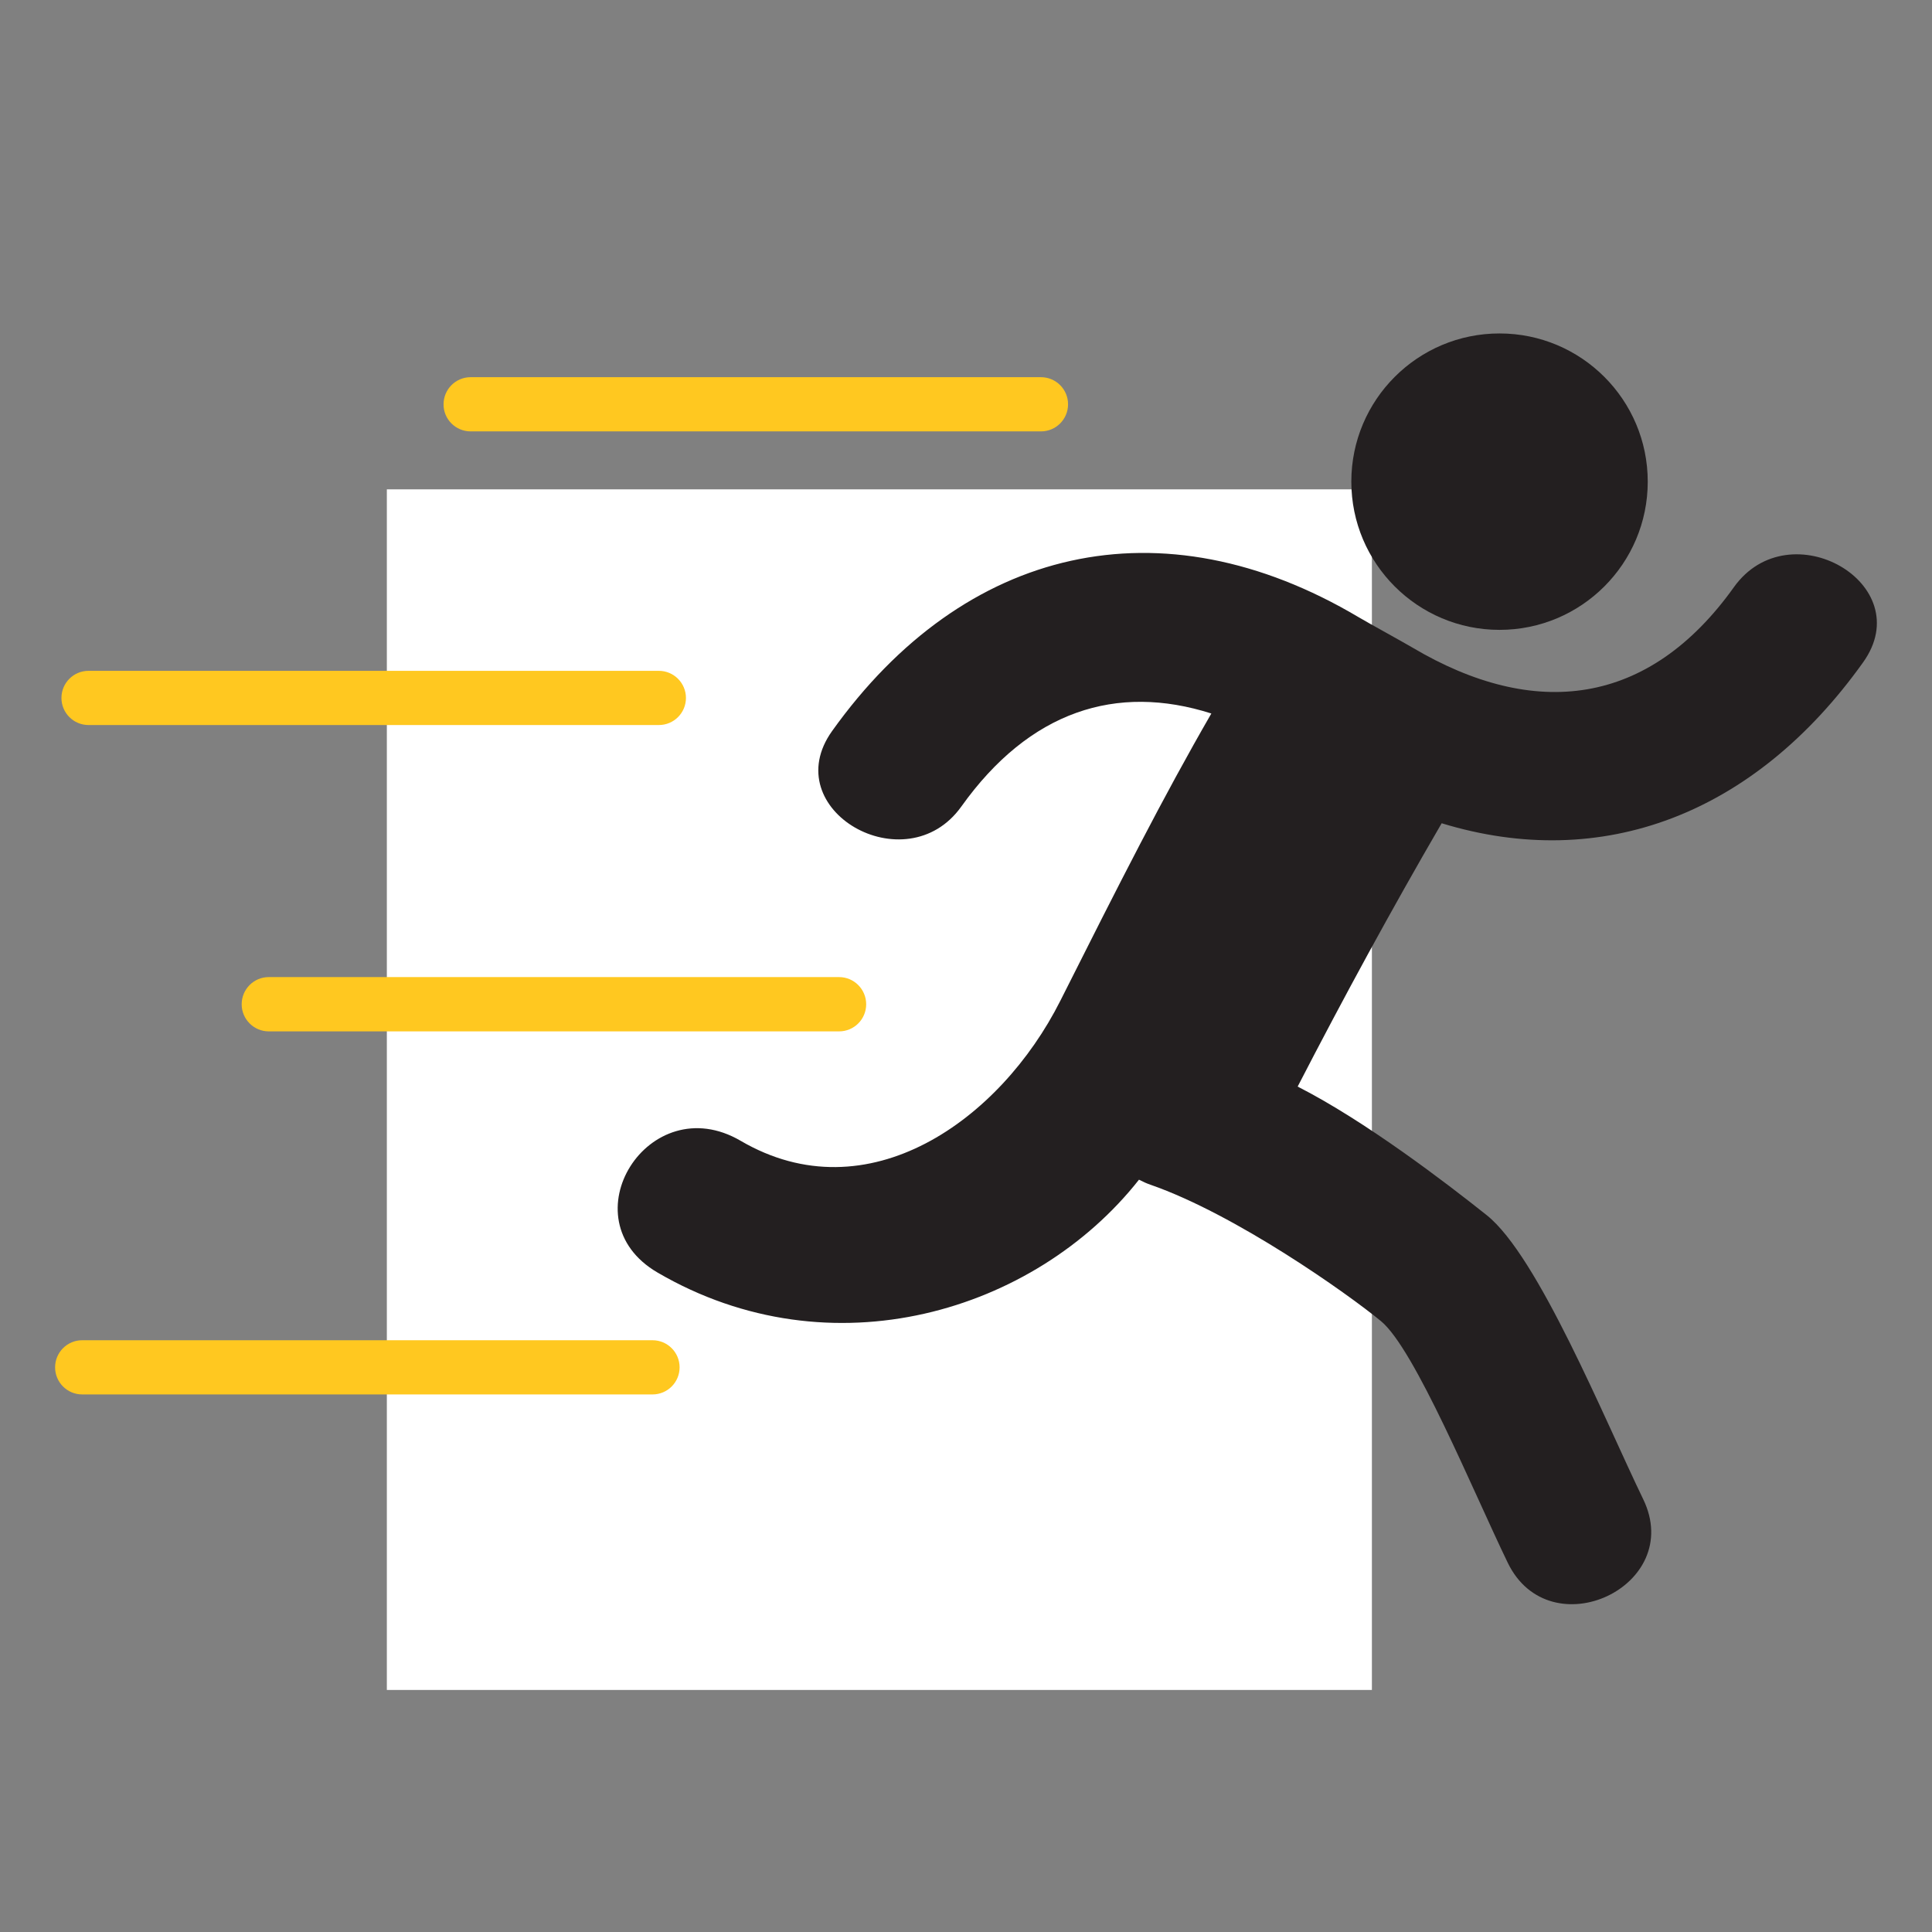
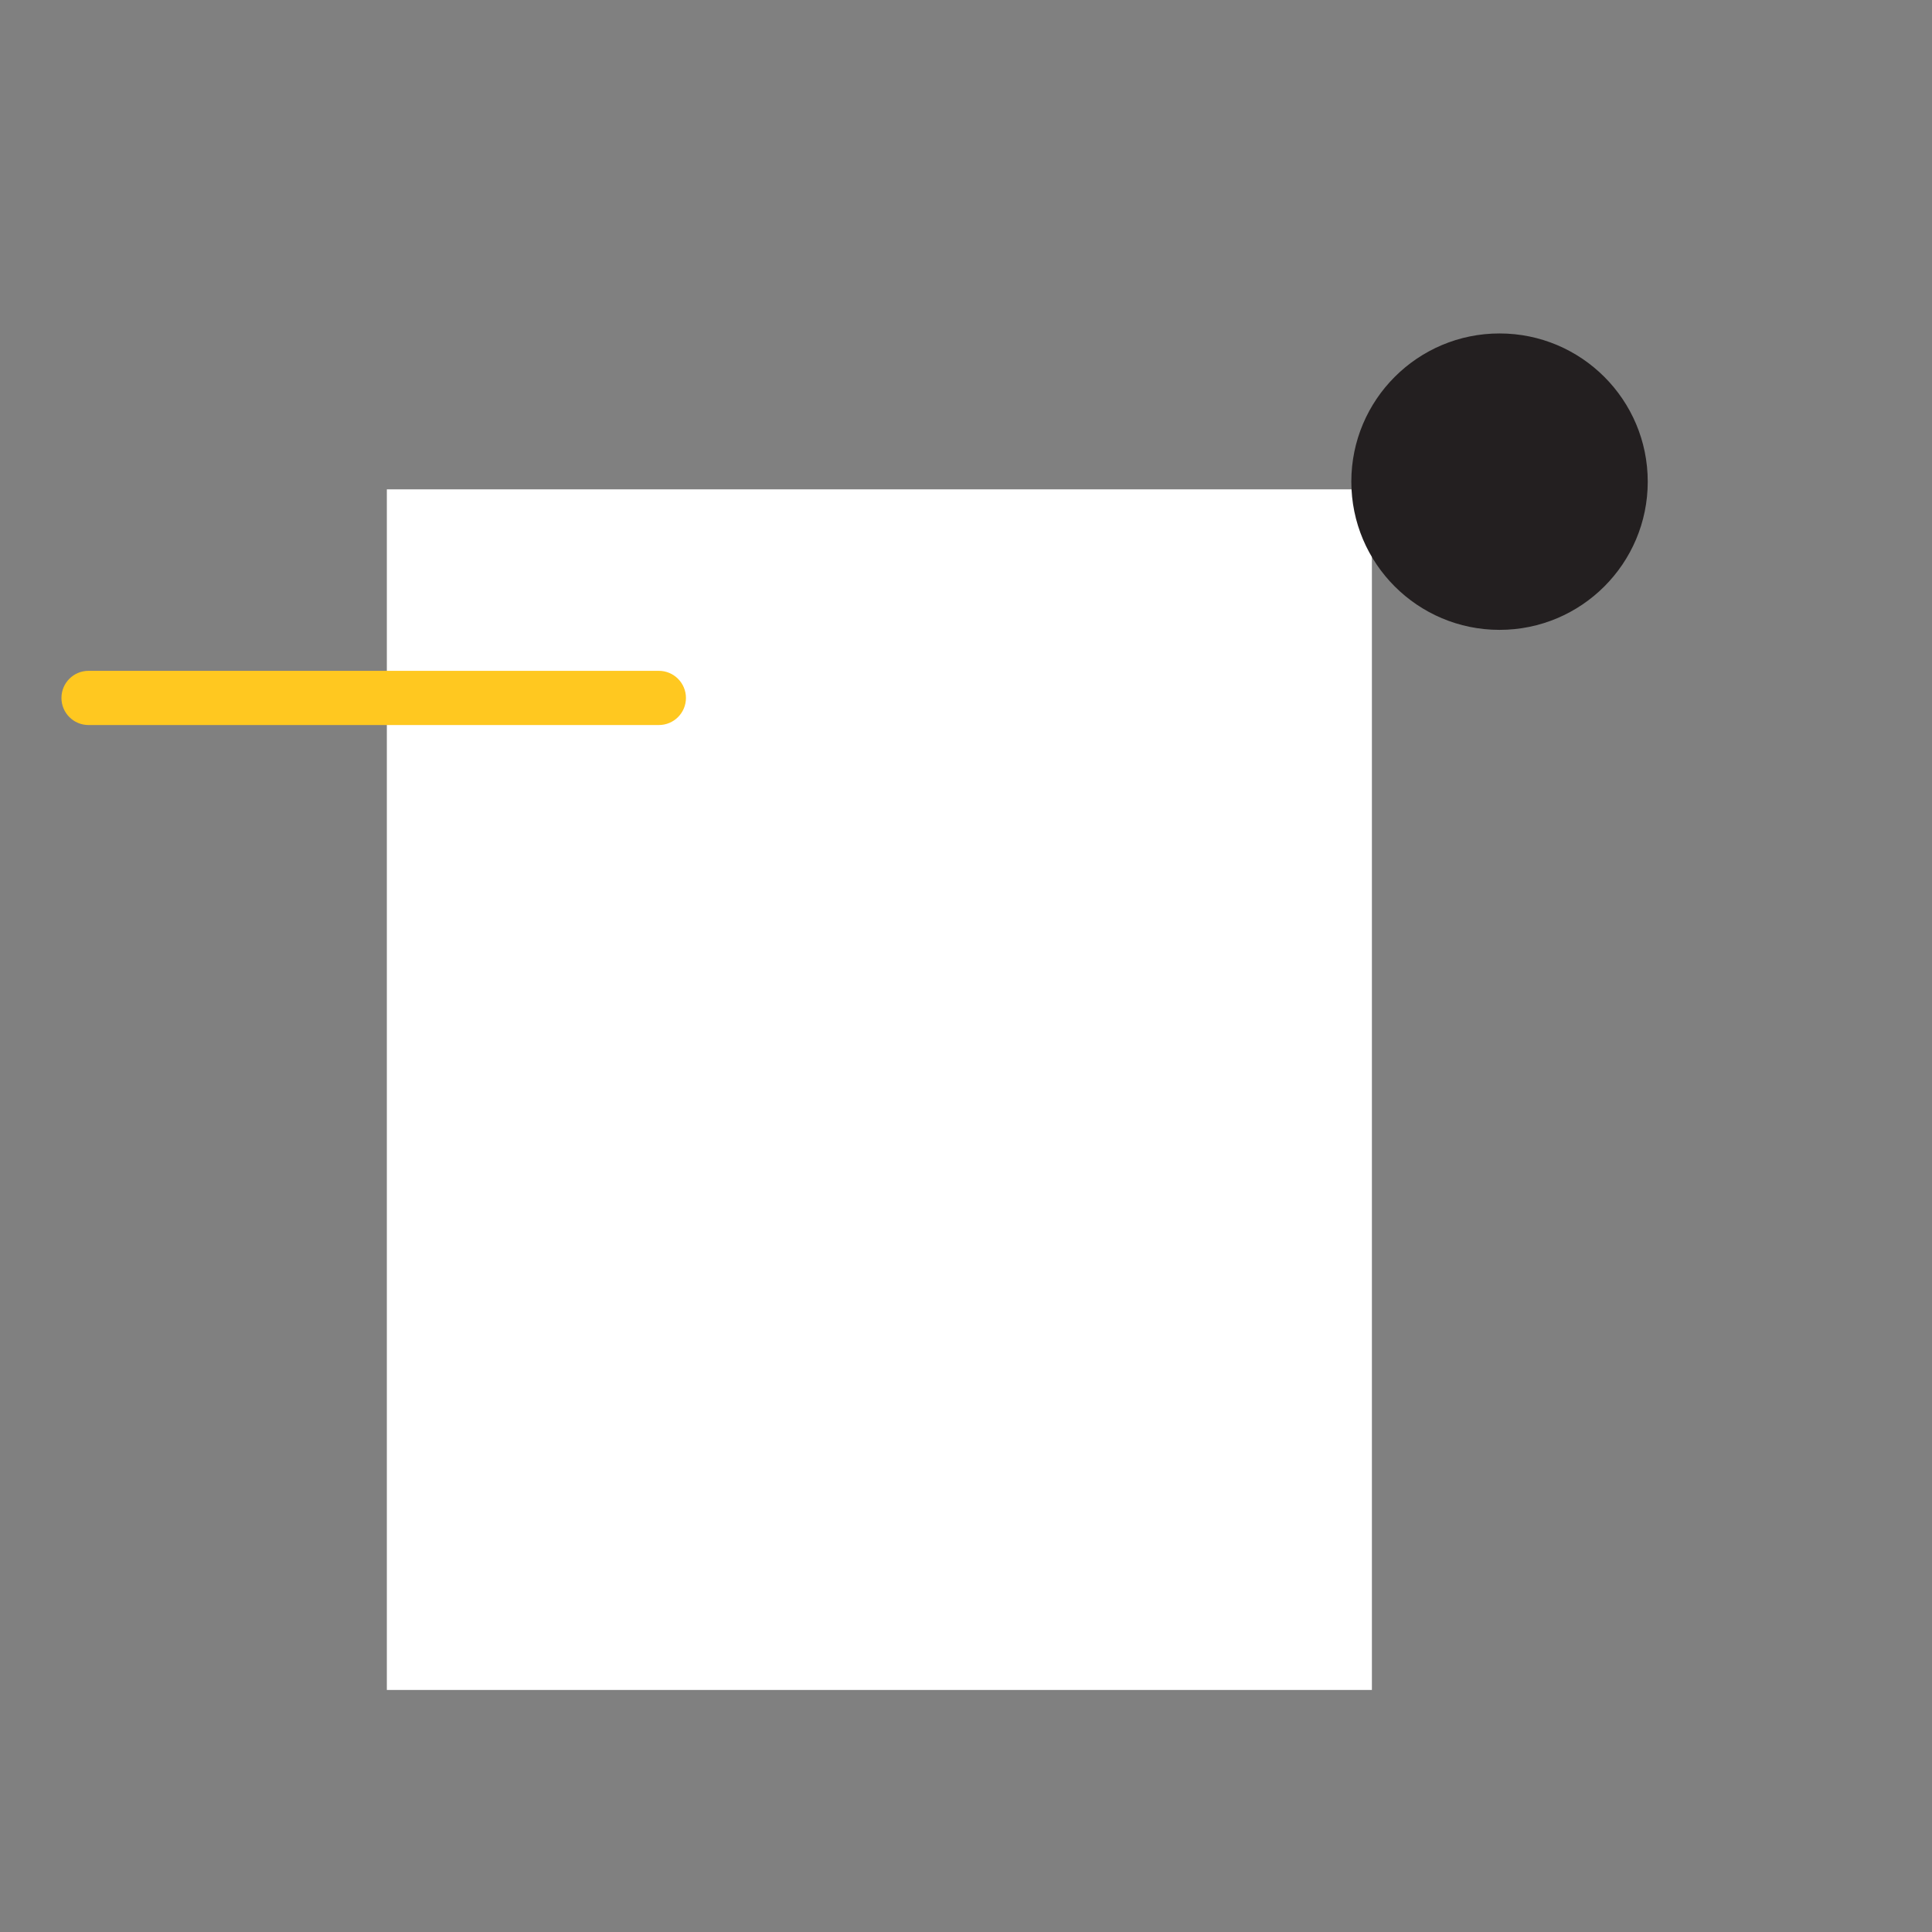
<svg xmlns="http://www.w3.org/2000/svg" version="1.1" id="Layer_1" x="0px" y="0px" viewBox="0 0 216 216" style="enable-background:new 0 0 216 216;" xml:space="preserve">
  <rect x="0" y="0" width="216" height="216" fill="#808080" stroke="none" />
  <style type="text/css">
	.st0{fill:#FFFFFF;}
	.st1{fill:#FFC820;}
	.st2{fill:#231F20;}
</style>
  <rect x="43.25" y="54.71" class="st0" width="110.13" height="134.23" />
  <path class="st1" d="M9.9,81.06h63.76c1.68,0,3.03-1.36,3.03-3.03s-1.36-3.03-3.03-3.03H9.9c-1.68,0-3.03,1.36-3.03,3.03  S8.22,81.06,9.9,81.06L9.9,81.06z M9.9,81.06" />
-   <path class="st1" d="M9.19,155.9h63.76c1.68,0,3.03-1.36,3.03-3.03c0-1.68-1.36-3.03-3.03-3.03H9.19c-1.68,0-3.03,1.36-3.03,3.03  C6.16,154.55,7.52,155.9,9.19,155.9L9.19,155.9z M9.19,155.9" />
-   <path class="st1" d="M52.62,48.23h63.76c1.68,0,3.03-1.36,3.03-3.03c0-1.68-1.36-3.03-3.03-3.03H52.62c-1.68,0-3.03,1.36-3.03,3.03  C49.58,46.87,50.94,48.23,52.62,48.23L52.62,48.23z M52.62,48.23" />
-   <path class="st1" d="M27.02,112.28c0,1.67,1.36,3.03,3.03,3.03h63.76c1.68,0,3.03-1.36,3.03-3.03c0-1.68-1.36-3.04-3.03-3.04H30.05  C28.37,109.24,27.02,110.6,27.02,112.28L27.02,112.28z M27.02,112.28" />
  <g>
    <path class="st2" d="M151.08,53.85c0,9.15,7.42,16.57,16.57,16.57s16.57-7.42,16.57-16.57c0-9.15-7.42-16.57-16.57-16.57   C158.5,37.28,151.08,44.7,151.08,53.85L151.08,53.85z M151.08,53.85" />
-     <path class="st2" d="M193.85,65.65c-9.52,13.33-22.26,14.87-35.97,6.73c-0.93-0.55-5.07-2.83-5.99-3.38   c-22.06-13.09-44.08-7.96-58.86,12.73c-6.28,8.8,8.24,17.14,14.45,8.44c7.63-10.69,17.34-13.78,27.95-10.4   c-5.44,9.43-10.19,18.81-16.89,32.13c-6.71,13.32-21.52,23.96-35.74,15.64c-10.27-6-19.53,8.75-9.29,14.73   c19.43,11.35,42.2,4.38,53.83-10.38c0.4,0.21,0.83,0.41,1.3,0.57c9.5,3.31,21.95,12.12,25.75,15.24   c3.79,3.12,10.31,19.03,14.18,27.02c4.7,9.7,19.86,2.63,15.14-7.11c-4.39-9.07-11.75-27.17-17.49-31.75   c-4.61-3.67-13.55-10.51-21.14-14.38c5.13-9.94,10.48-19.78,16.1-29.44c17.93,5.49,34.98-0.98,47.11-17.98   C214.58,65.29,200.06,56.95,193.85,65.65L193.85,65.65z M209.71,68.88" />
  </g>
</svg>